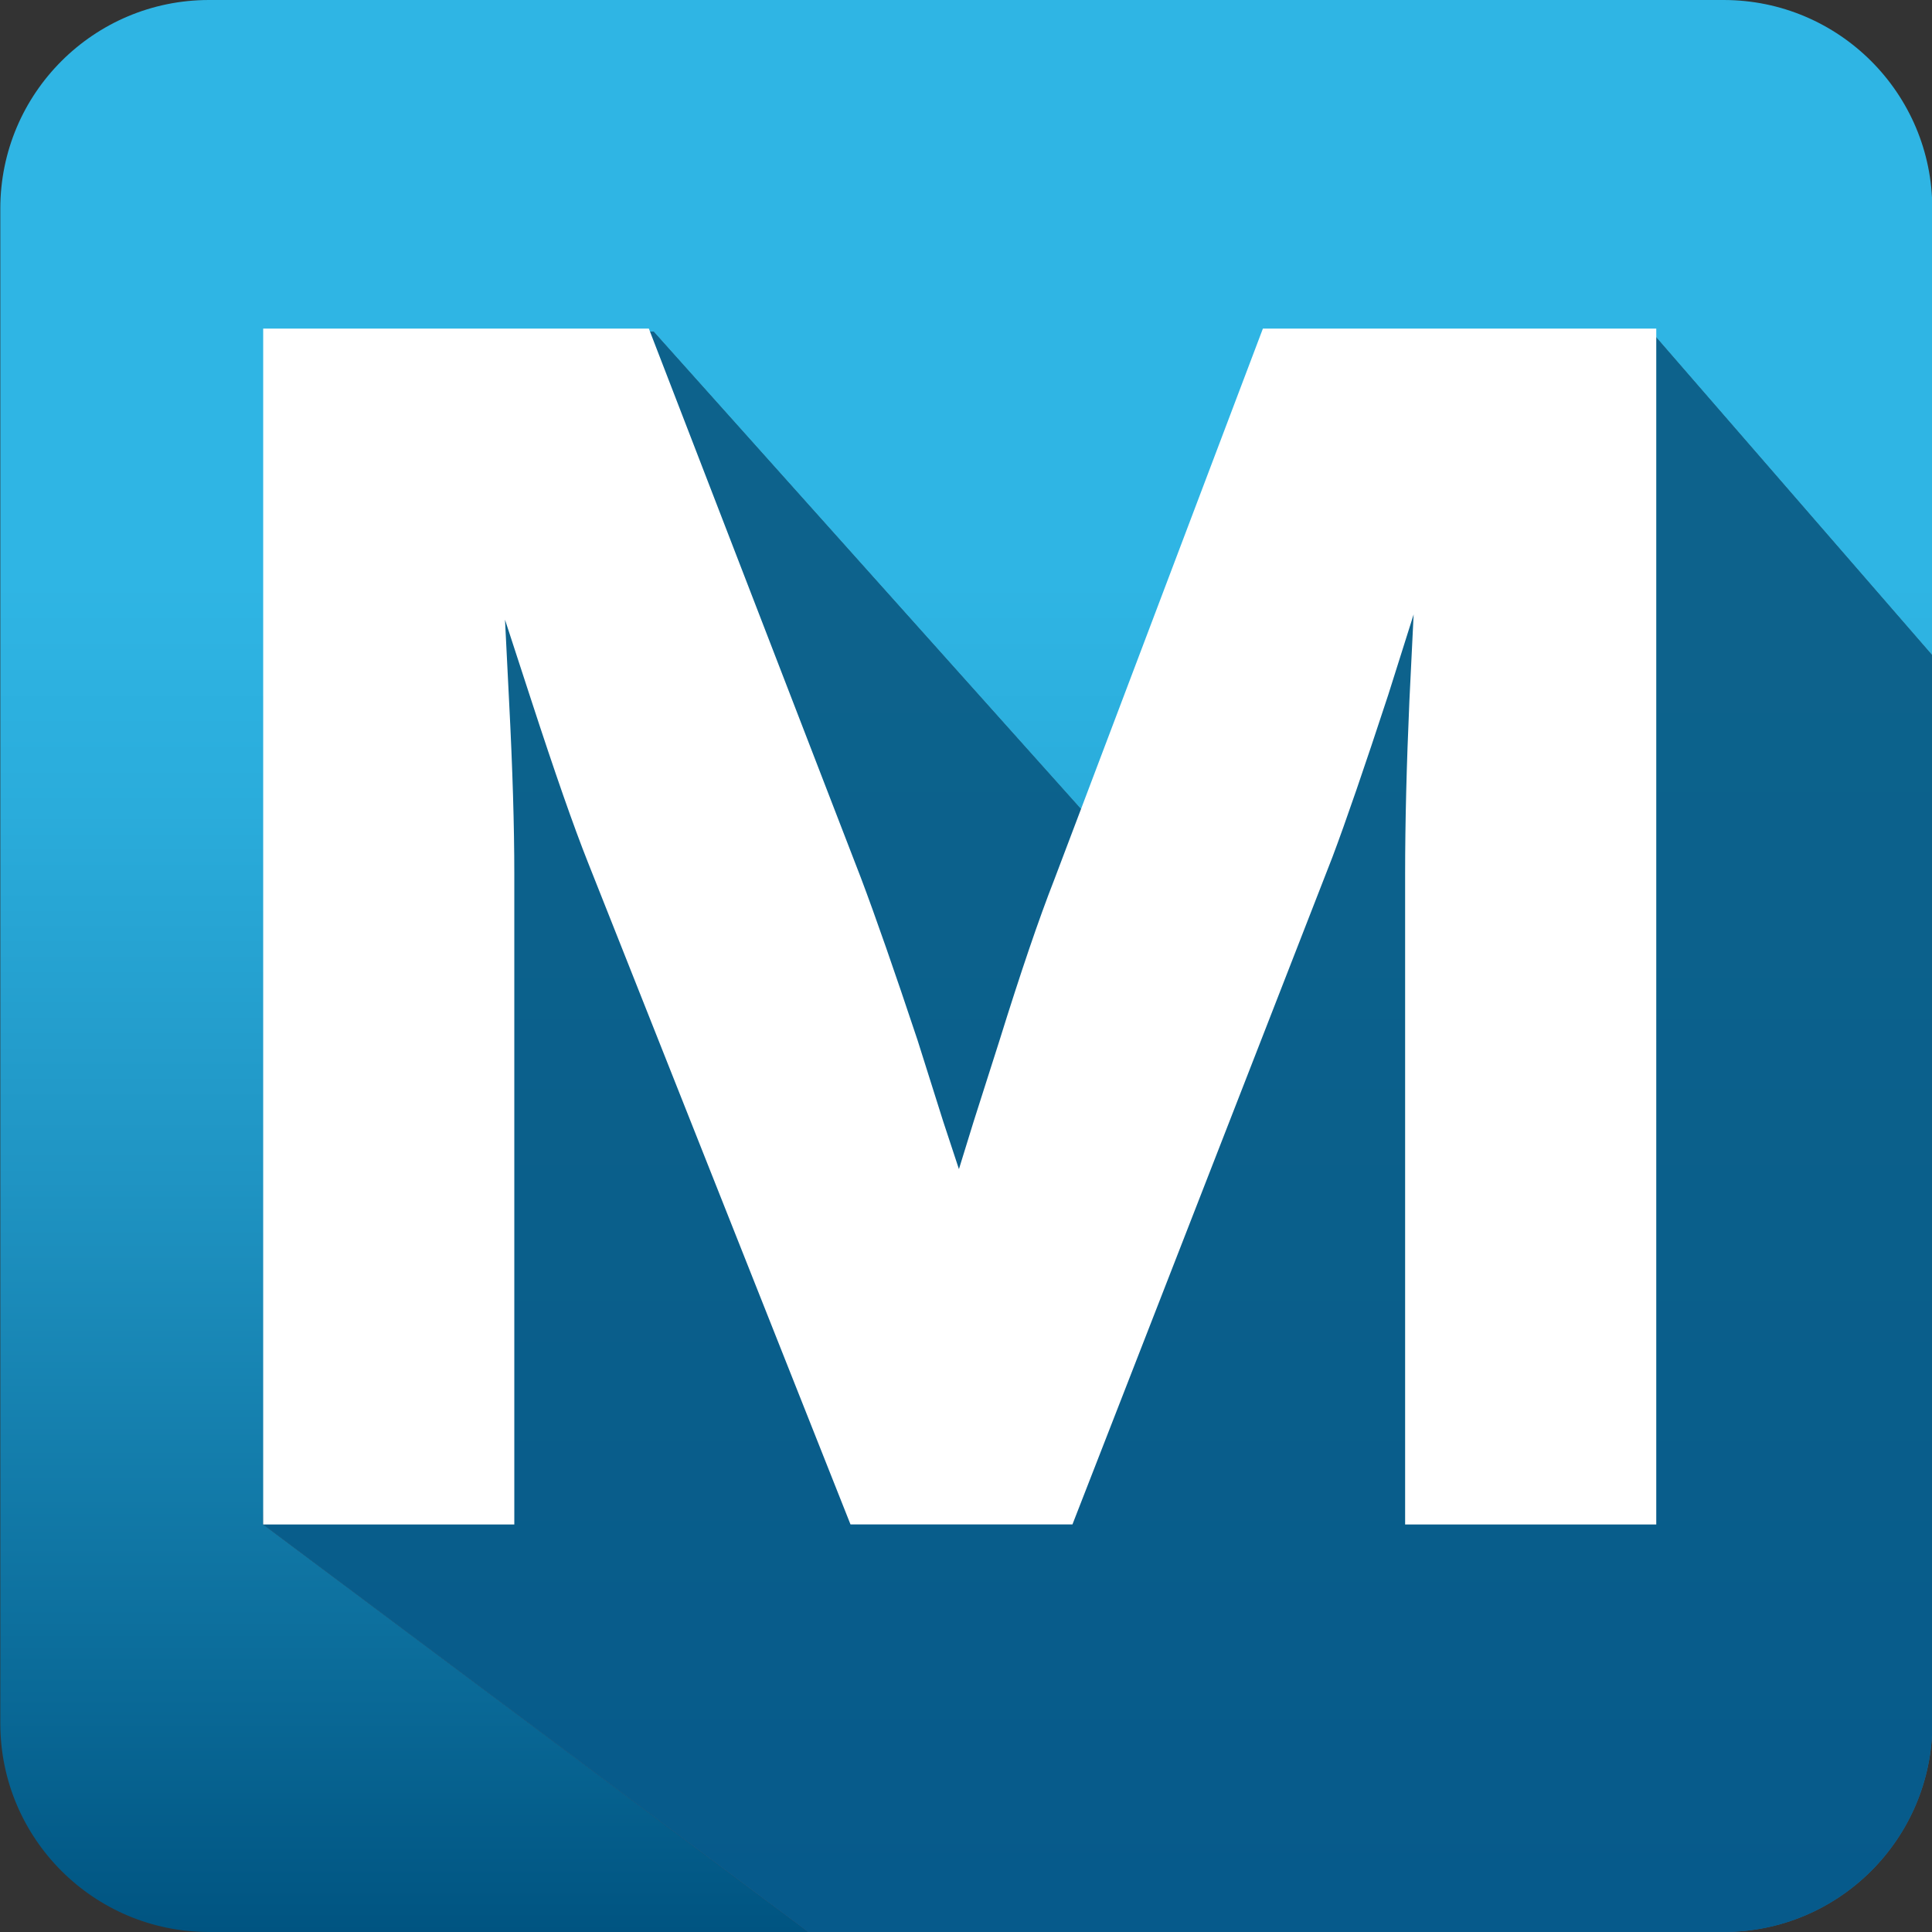
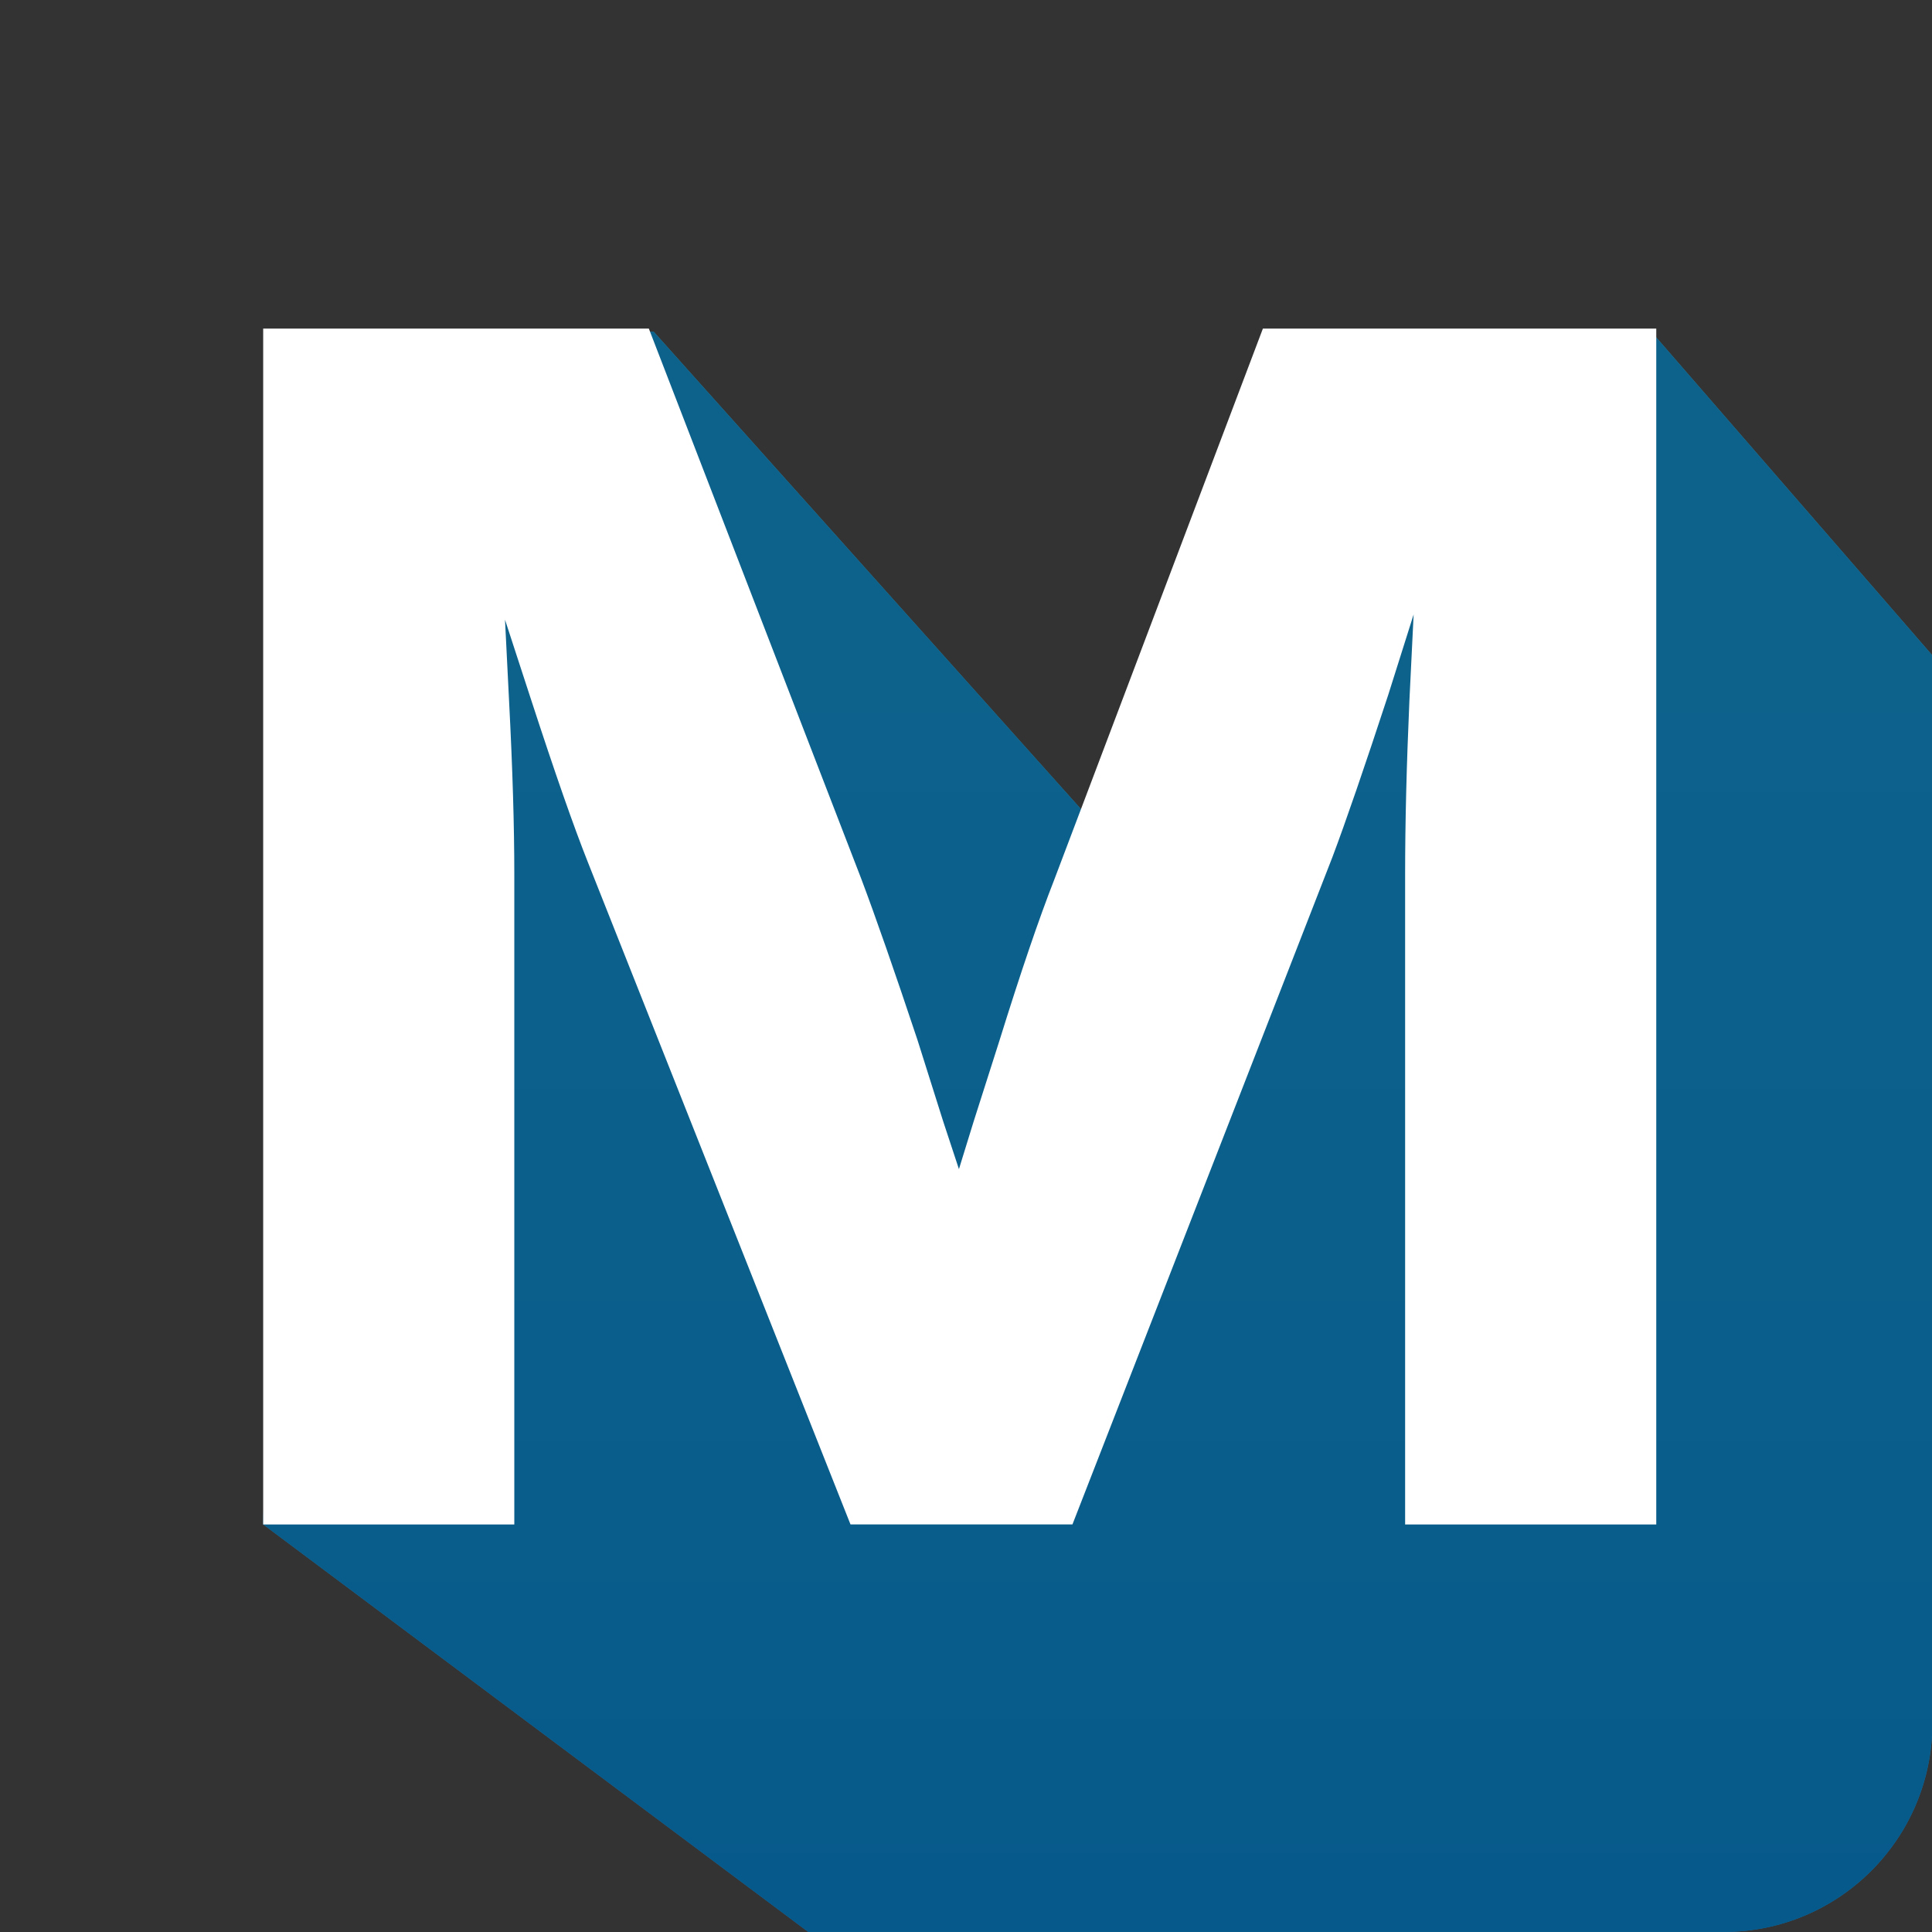
<svg xmlns="http://www.w3.org/2000/svg" xmlns:xlink="http://www.w3.org/1999/xlink" viewBox="0 0 1080 1080">
  <rect x="0" y="0" width="1080" height="1080" fill="#333333" stroke="none" />
  <defs>
    <linearGradient id="New_Gradient_Swatch_1" x1="540.18" x2="540.18" y1="1080" y2="0" data-name="New Gradient Swatch 1" gradientUnits="userSpaceOnUse">
      <stop offset="0" stop-color="#005481" />
      <stop offset=".15" stop-color="#0c6e9c" />
      <stop offset=".39" stop-color="#1f94c3" />
      <stop offset=".58" stop-color="#2aacdb" />
      <stop offset=".7" stop-color="#2fb5e4" />
    </linearGradient>
    <linearGradient id="linear-gradient" x1="386.57" x2="386.57" y1="1080" y2="0" gradientUnits="userSpaceOnUse">
      <stop offset="0" stop-color="#1e72b2" />
      <stop offset=".13" stop-color="#267cb3" />
      <stop offset=".48" stop-color="#3994b7" />
      <stop offset=".7" stop-color="#419db9" />
    </linearGradient>
    <linearGradient xlink:href="#linear-gradient" id="linear-gradient1" x1="613.64" x2="613.64" y1="1080" y2="0" />
    <style>.st3{fill:#005481;mix-blend-mode:multiply;opacity:.8}</style>
  </defs>
  <g style="isolation:isolate">
    <g id="Layer_1">
-       <path d="M155.48 495.08V192.07h7.11v-.23l202.75-6.47 245.21 273.96 101.18-267.26h109.25l3.54-7.19 100.12 2.35 155.53 179.14V116.64C1080.17 52.22 1027.94 0 963.53 0H116.82C52.41 0 .17 52.22.17 116.64v846.73C.17 1027.76 52.4 1080 116.82 1080H451.8L147.1 852.2l8.38-357.12Z" style="fill:url(#New_Gradient_Swatch_1)" />
      <path d="M473.48 493.83c7.93 21 18.45 51.09 31.49 90.24l14.32 45.36 14.81 44.88h4.3l13.86-44.88 14.31-44.88c11.79-37.87 21.95-67.8 30.56-89.76l13.43-35.47-245.21-273.96-202.75 6.47v.23h194.38l116.51 301.76Z" style="fill:url(#linear-gradient)" />
      <path d="M473.48 493.83c7.93 21 18.45 51.09 31.49 90.24l14.32 45.36 14.81 44.88h4.3l13.86-44.88 14.31-44.88c11.79-37.87 21.95-67.8 30.56-89.76l13.43-35.47-245.21-273.96-202.75 6.47v.23h194.38l116.51 301.76Z" class="st3" />
      <path d="M1080.18 963.37V366.36L924.65 187.22l-100.12-2.35-3.54 7.19h96.52v651.75H793.85V488.58c0-28.35.79-60.47 2.39-96.45l2.39-48.72 2.4-48.22h-3.83l-14.79 45.35-14.33 45.36c-13.36 40.76-23.73 70.83-31.04 90.25L593.81 843.8H481.14L336.46 479c-7.97-20.04-18.46-50.13-31.52-90.22l-14.8-45.37-14.8-44.89h-3.8l2.38 47.28 2.39 47.74c1.91 36.93 2.85 68.6 2.85 95.03V843.8H155.51V495.06l-8.38 357.12 304.7 227.8h511.73c64.41 0 116.64-52.23 116.64-116.63Z" style="fill:url(#linear-gradient1)" />
      <path d="M1080.18 963.37V366.36L924.65 187.22l-100.12-2.35-3.54 7.19h96.52v651.75H793.85V488.58c0-28.35.79-60.47 2.39-96.45l2.39-48.72 2.4-48.22h-3.83l-14.79 45.35-14.33 45.36c-13.36 40.76-23.73 70.83-31.04 90.25L593.81 843.8H481.14L336.46 479c-7.97-20.04-18.46-50.13-31.52-90.22l-14.8-45.37-14.8-44.89h-3.8l2.38 47.28 2.39 47.74c1.91 36.93 2.85 68.6 2.85 95.03V843.8H155.51V495.06l-8.38 357.12 304.7 227.8h511.73c64.41 0 116.64-52.23 116.64-116.63Z" class="st3" />
      <path d="M705.96 183.7 589.34 491.74c-8.62 21.99-18.68 51.53-30.74 90.27l-14.34 44.95-8.21 26.59-8.79-26.64-14.36-45.49c-12.86-38.6-23.49-69.07-31.62-90.61L362.71 183.7H147.12v668.48H287.5v-363.6c0-26.67-.96-58.79-2.86-95.45l-2.34-46.72 14.67 44.97c13.32 40.88 23.69 70.55 31.7 90.71l146.77 370.08H599.5L744.84 479.1c7.51-19.93 17.99-50.41 31.19-90.67l14.2-44.96-2.37 48.3c-1.59 35.82-2.39 68.4-2.39 96.82v363.6h140.39V183.7H705.95Z" style="fill:#fff" />
    </g>
  </g>
</svg>